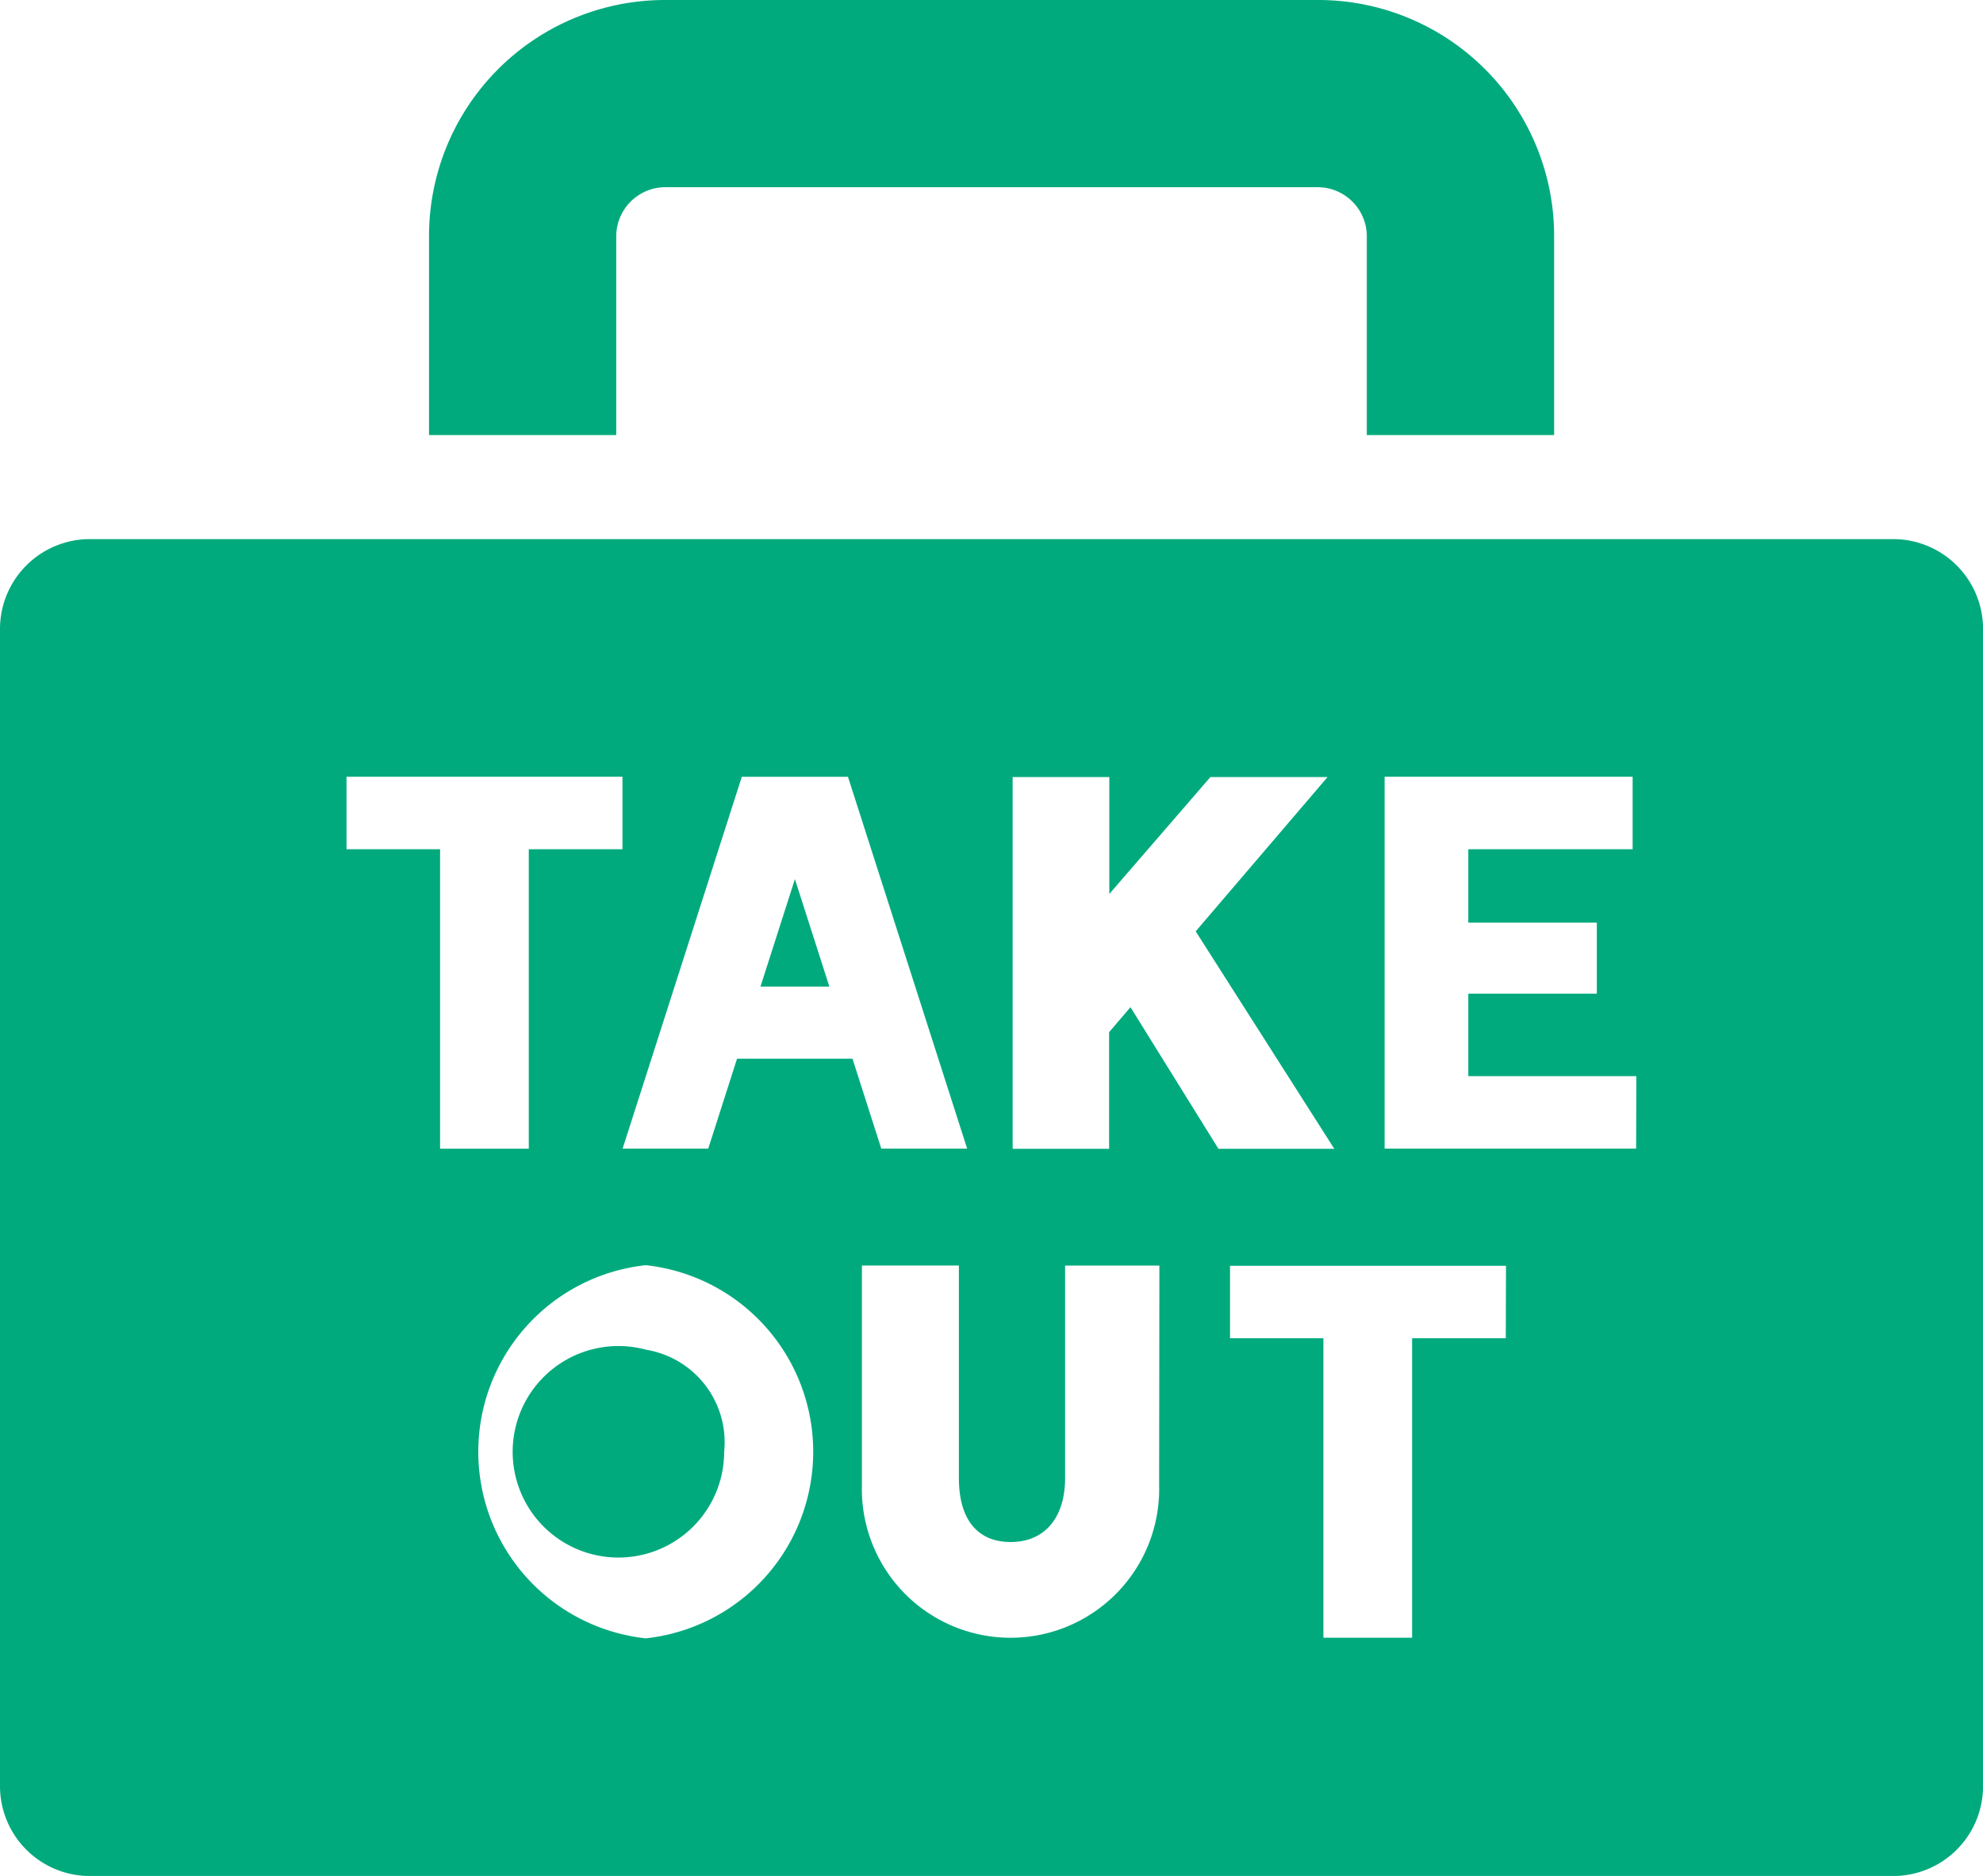
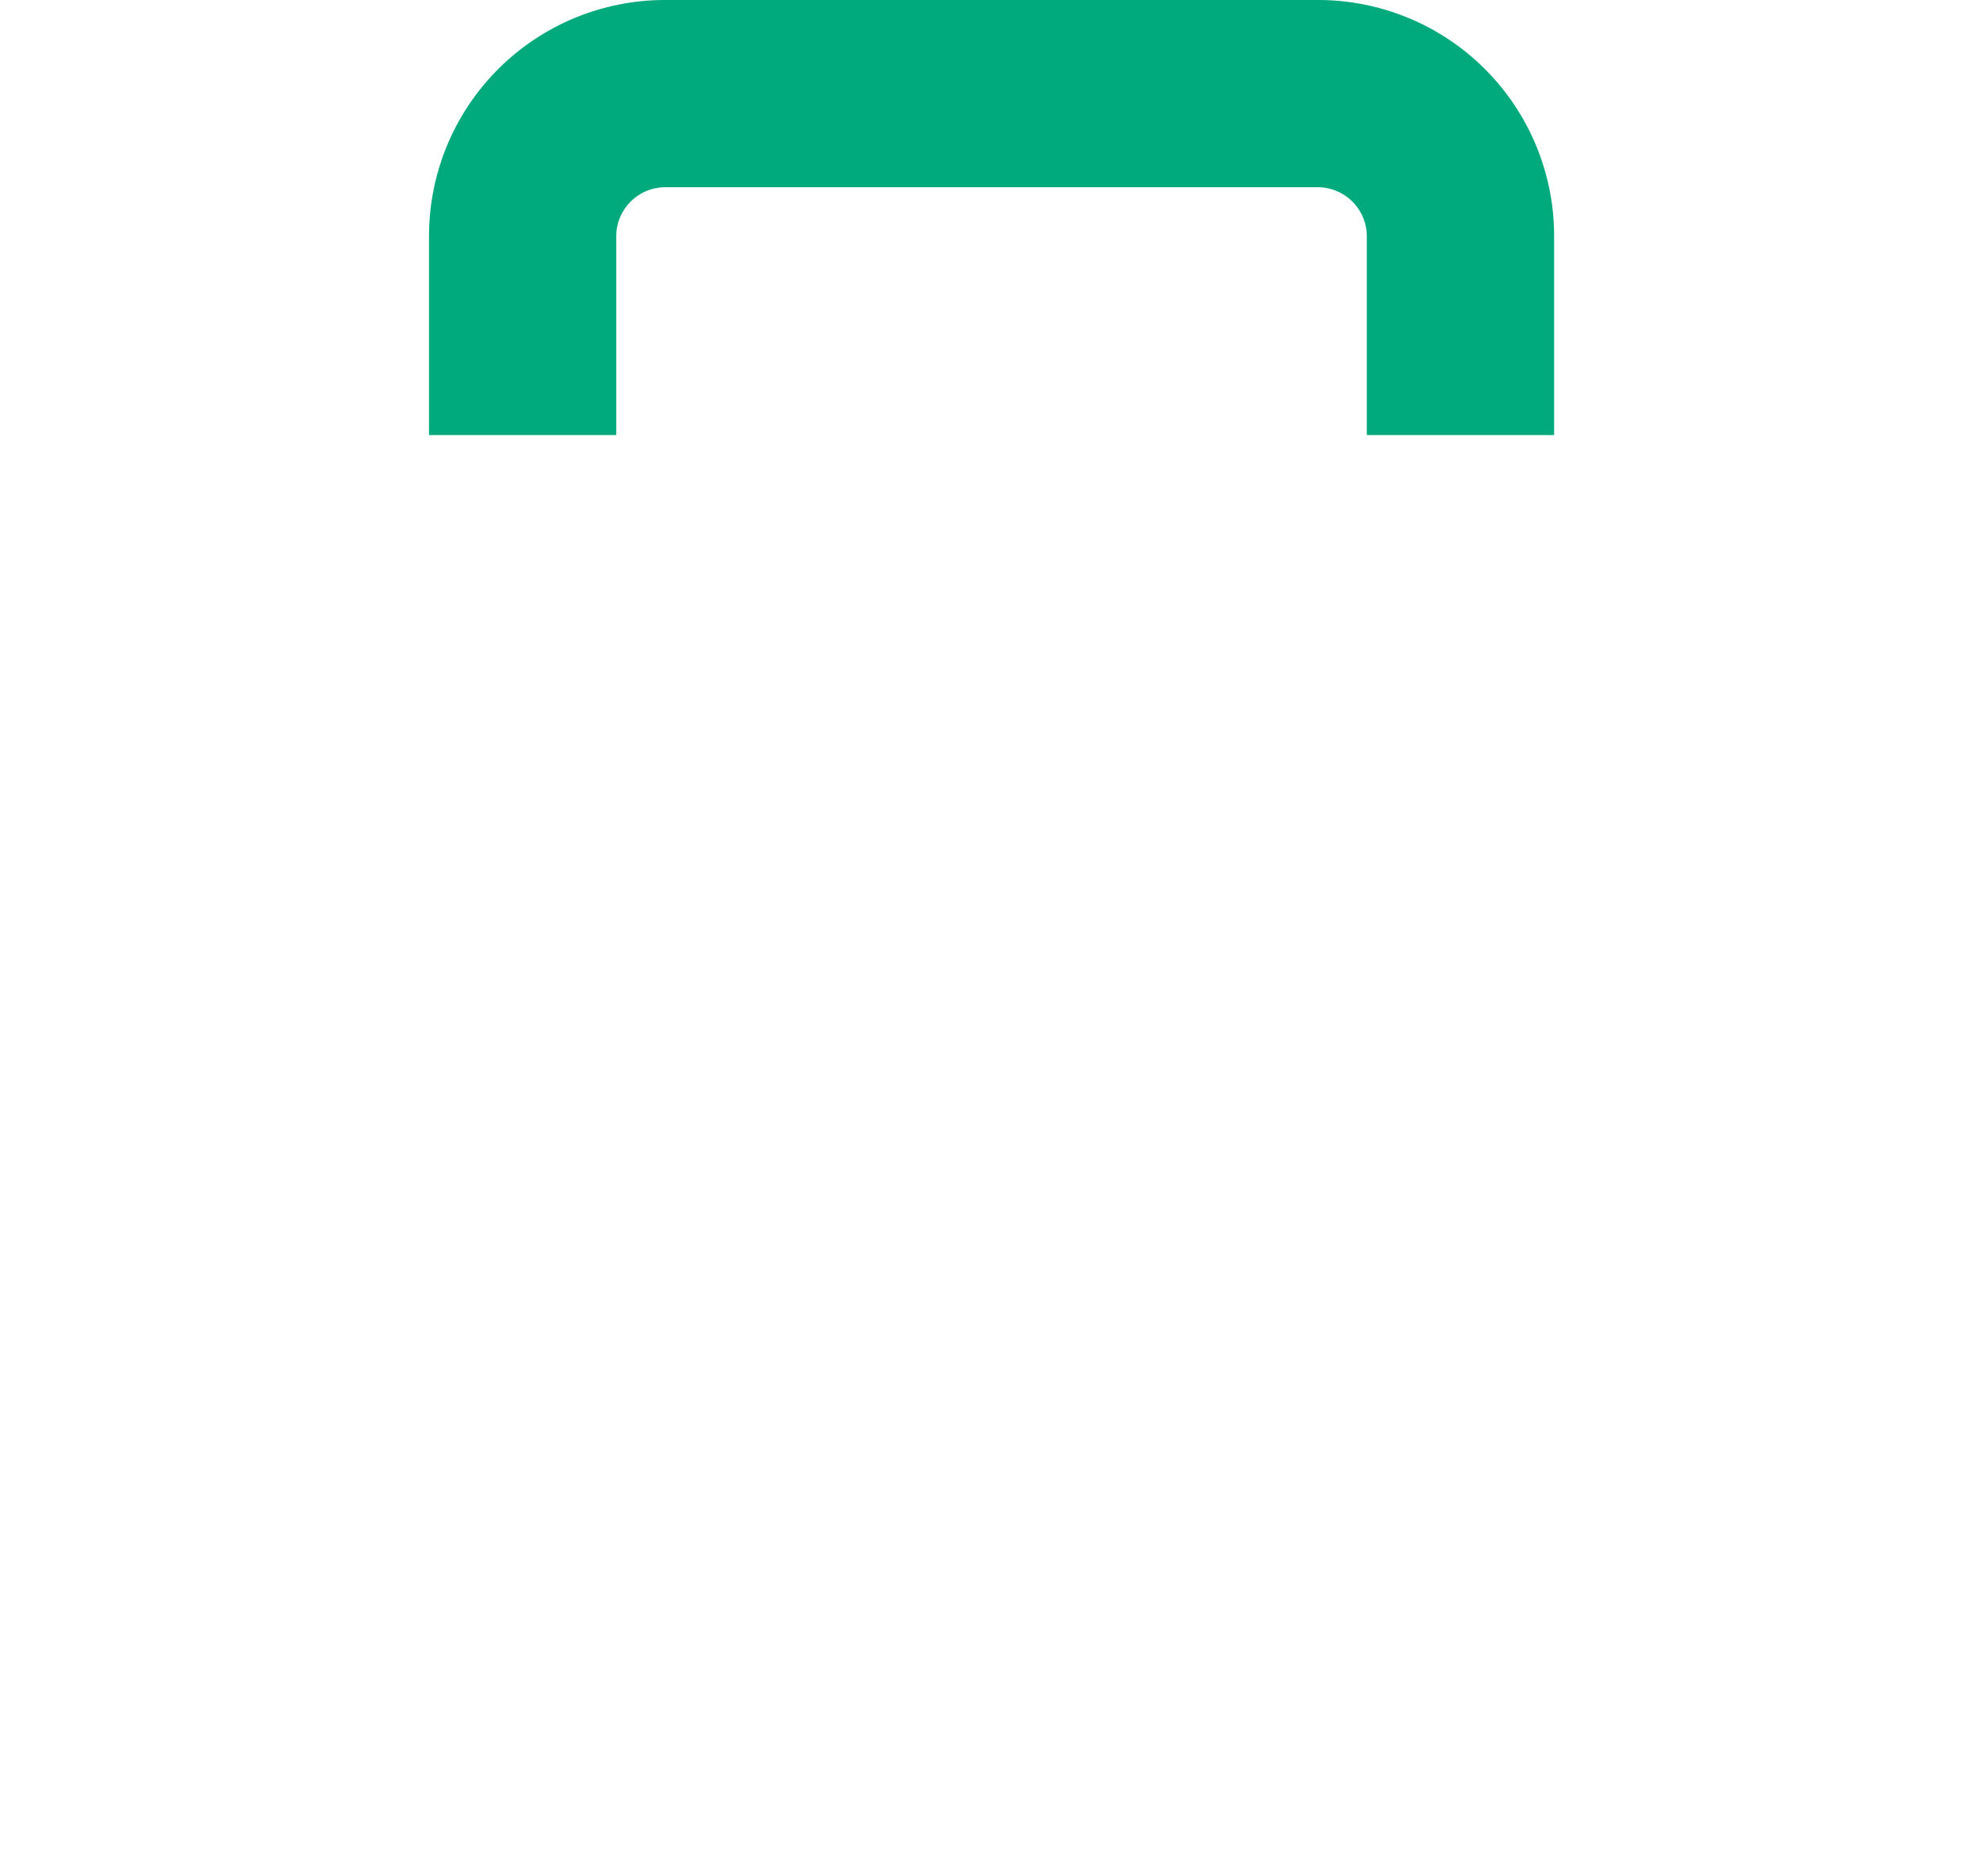
<svg xmlns="http://www.w3.org/2000/svg" id="グループ_412" data-name="グループ 412" width="39.098" height="36.986" viewBox="0 0 39.098 36.986">
  <defs>
    <clipPath id="clip-path">
      <rect id="長方形_664" data-name="長方形 664" width="39.098" height="36.986" fill="#00aa7d" />
    </clipPath>
  </defs>
  <g id="グループ_412-2" data-name="グループ 412" clip-path="url(#clip-path)">
    <path id="パス_13595" data-name="パス 13595" d="M127.008,8.578V4.648a.97.97,0,0,1,.957-.957H140.85a.97.97,0,0,1,.957.957v3.93H145.5V4.648A4.653,4.653,0,0,0,140.85,0H127.965a4.653,4.653,0,0,0-4.648,4.648v3.93Z" transform="translate(-114.858)" fill="#00aa7d" />
-     <path id="パス_13596" data-name="パス 13596" d="M218.582,254.791h1.358l-.679-2.119Z" transform="translate(-203.588 -235.34)" fill="#00aa7d" />
-     <path id="パス_13597" data-name="パス 13597" d="M164.827,387.952a2.085,2.085,0,1,0,1.539,2.012,1.849,1.849,0,0,0-1.539-2.012" transform="translate(-152.088 -361.341)" fill="#00aa7d" />
-     <path id="パス_13598" data-name="パス 13598" d="M37.332,154.953H1.767A1.772,1.772,0,0,0,0,156.72v22.824a1.772,1.772,0,0,0,1.767,1.767H37.332a1.772,1.772,0,0,0,1.767-1.767V156.72a1.772,1.772,0,0,0-1.767-1.767m-30.5,6.114v-1.429h5.441v1.429H10.426v5.905H8.677v-5.905Zm5.9,15.558a3.7,3.7,0,0,1,0-7.357,3.7,3.7,0,0,1,0,7.357m1.8-11.428-.568,1.773H12.276l2.35-7.331h2.093l2.35,7.331H17.376l-.568-1.773Zm8.322,8.409a2.931,2.931,0,1,1-5.86,0v-4.331h1.912v4.19c0,.813.363,1.261,1.023,1.261S21,174.256,21,173.466v-4.19h1.859Zm-.565-9.425-.421.493v2.3H19.966v-7.33h1.906v2.305l1.993-2.305h2.31l-2.6,3.042,2.733,4.288H24.024Zm7.4,6.527H27.842v5.905H26.093v-5.905H24.252V169.28h5.441Zm2.57-3.738H27.3v-7.332H32.19v1.429H28.95v1.448h2.534v1.4H28.95v1.626h3.313Z" transform="translate(0 -144.324)" fill="#00aa7d" />
  </g>
</svg>